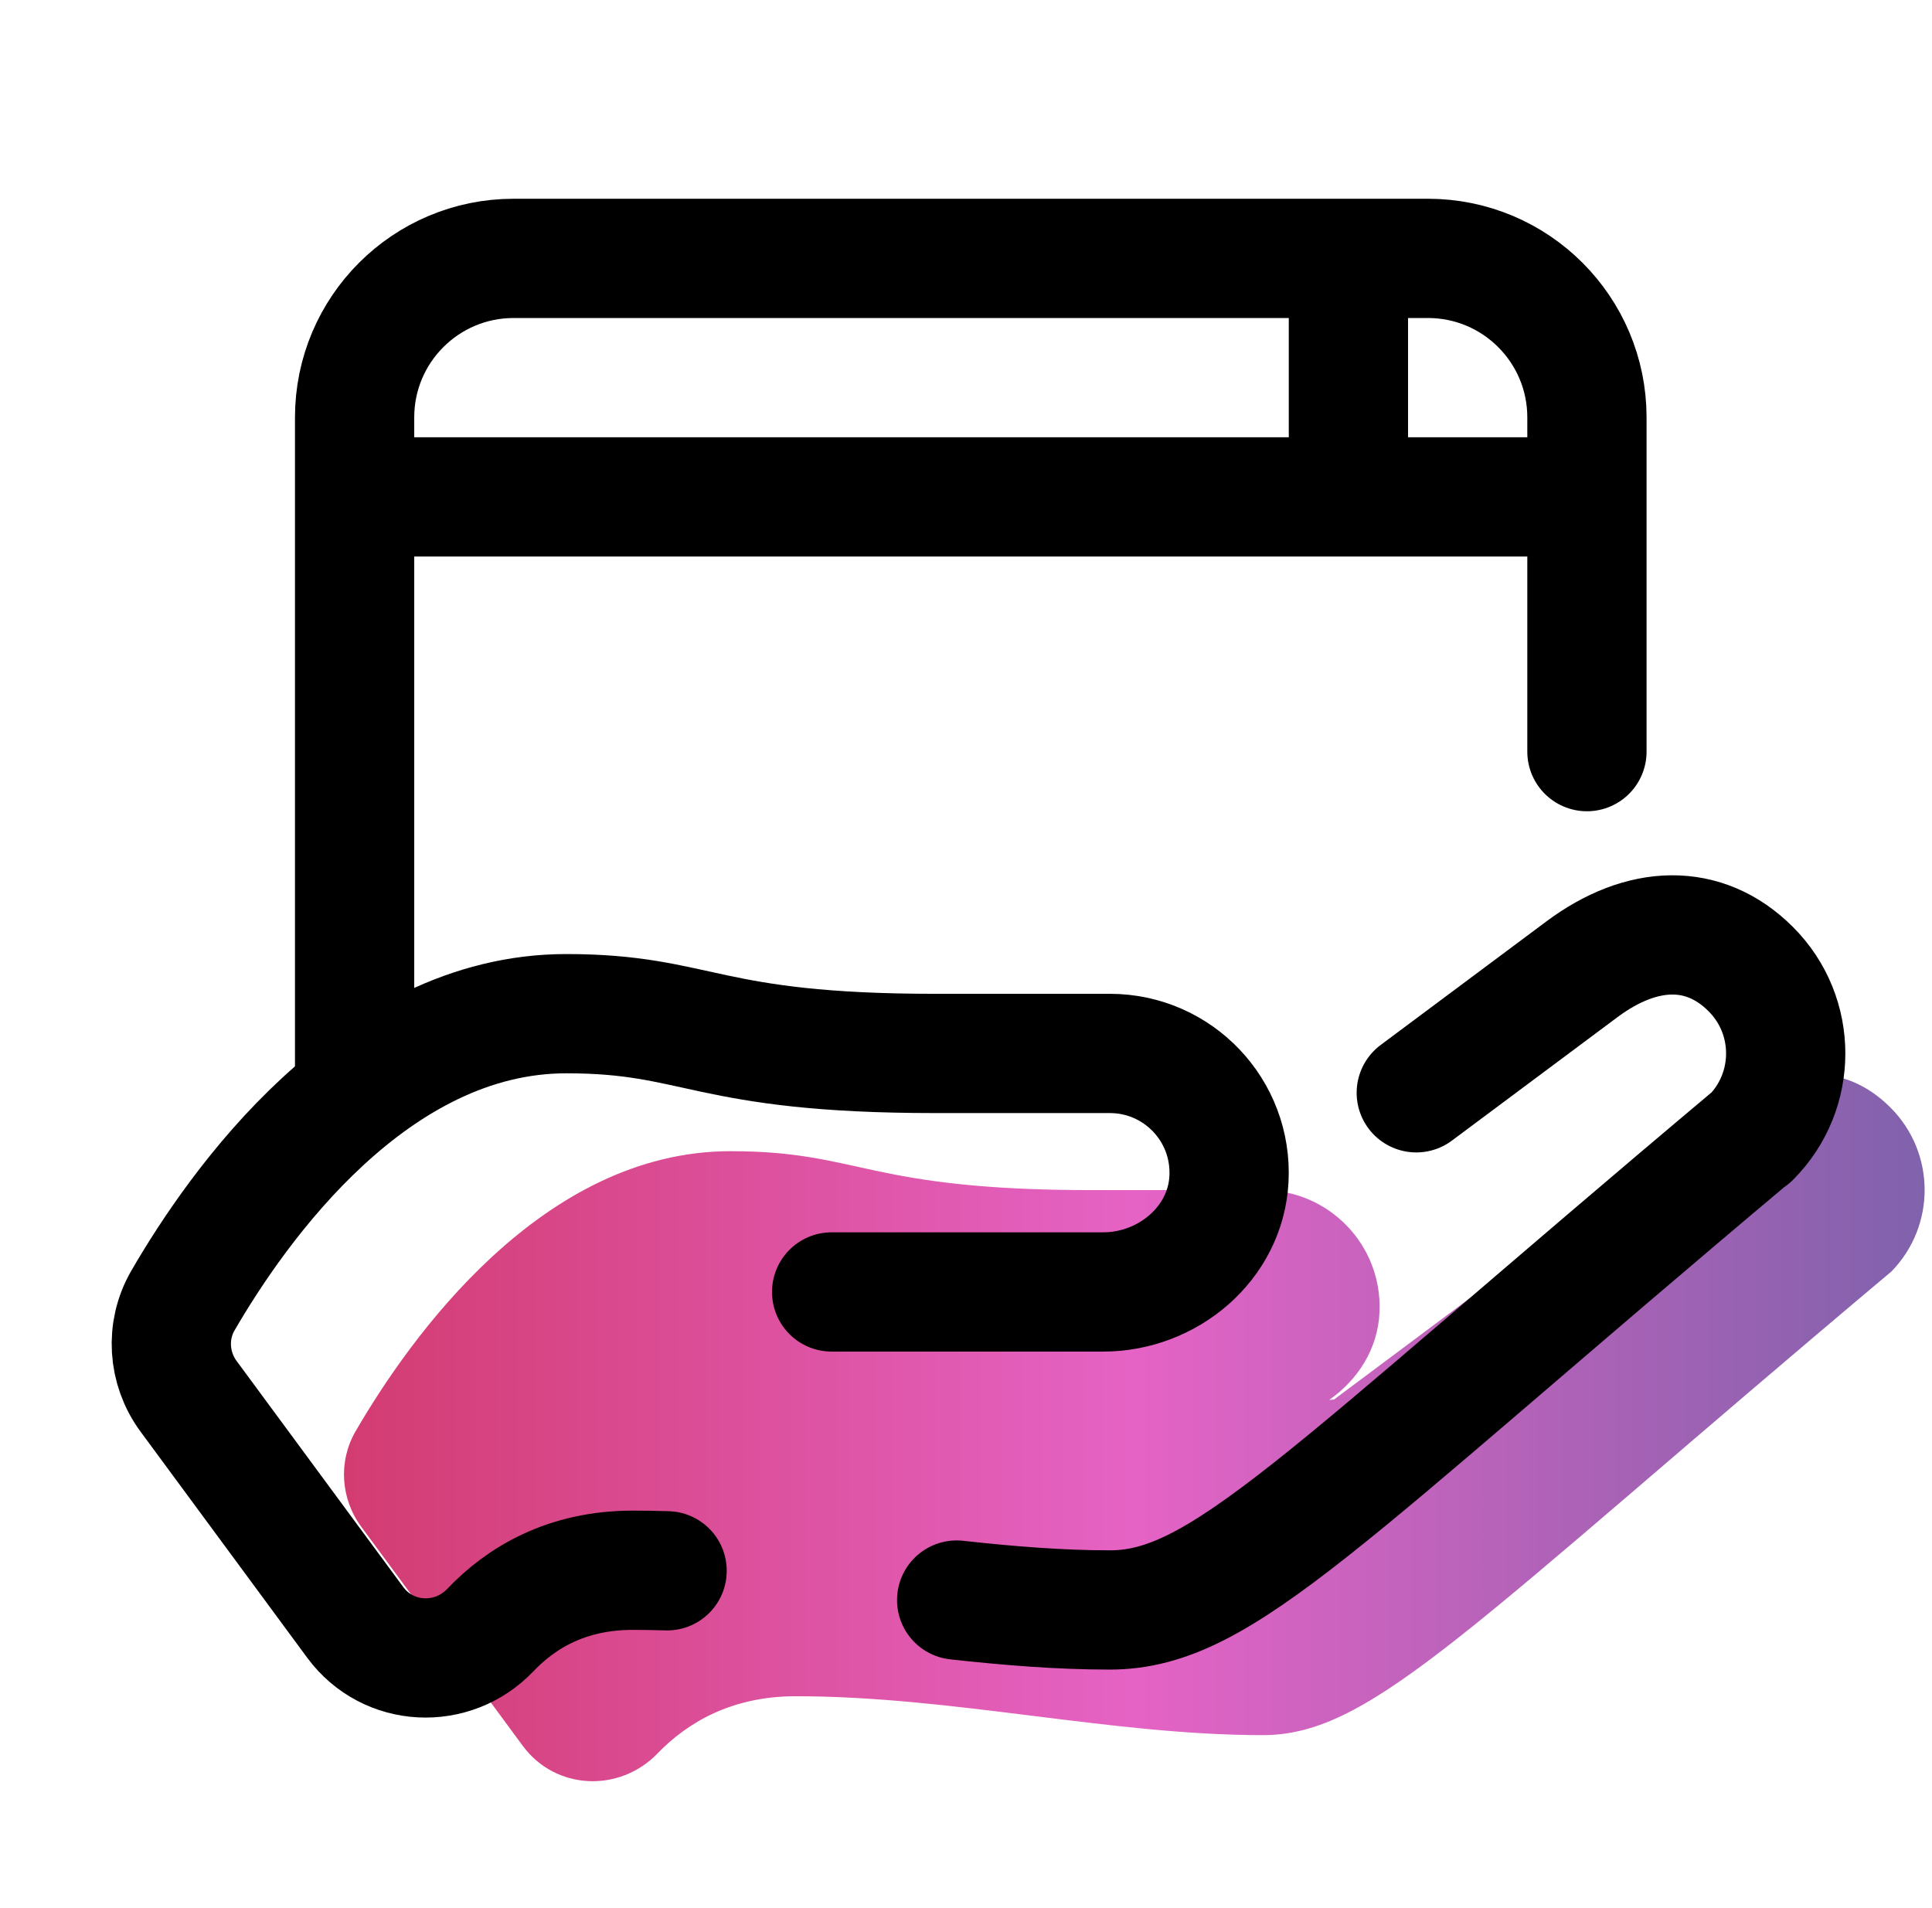
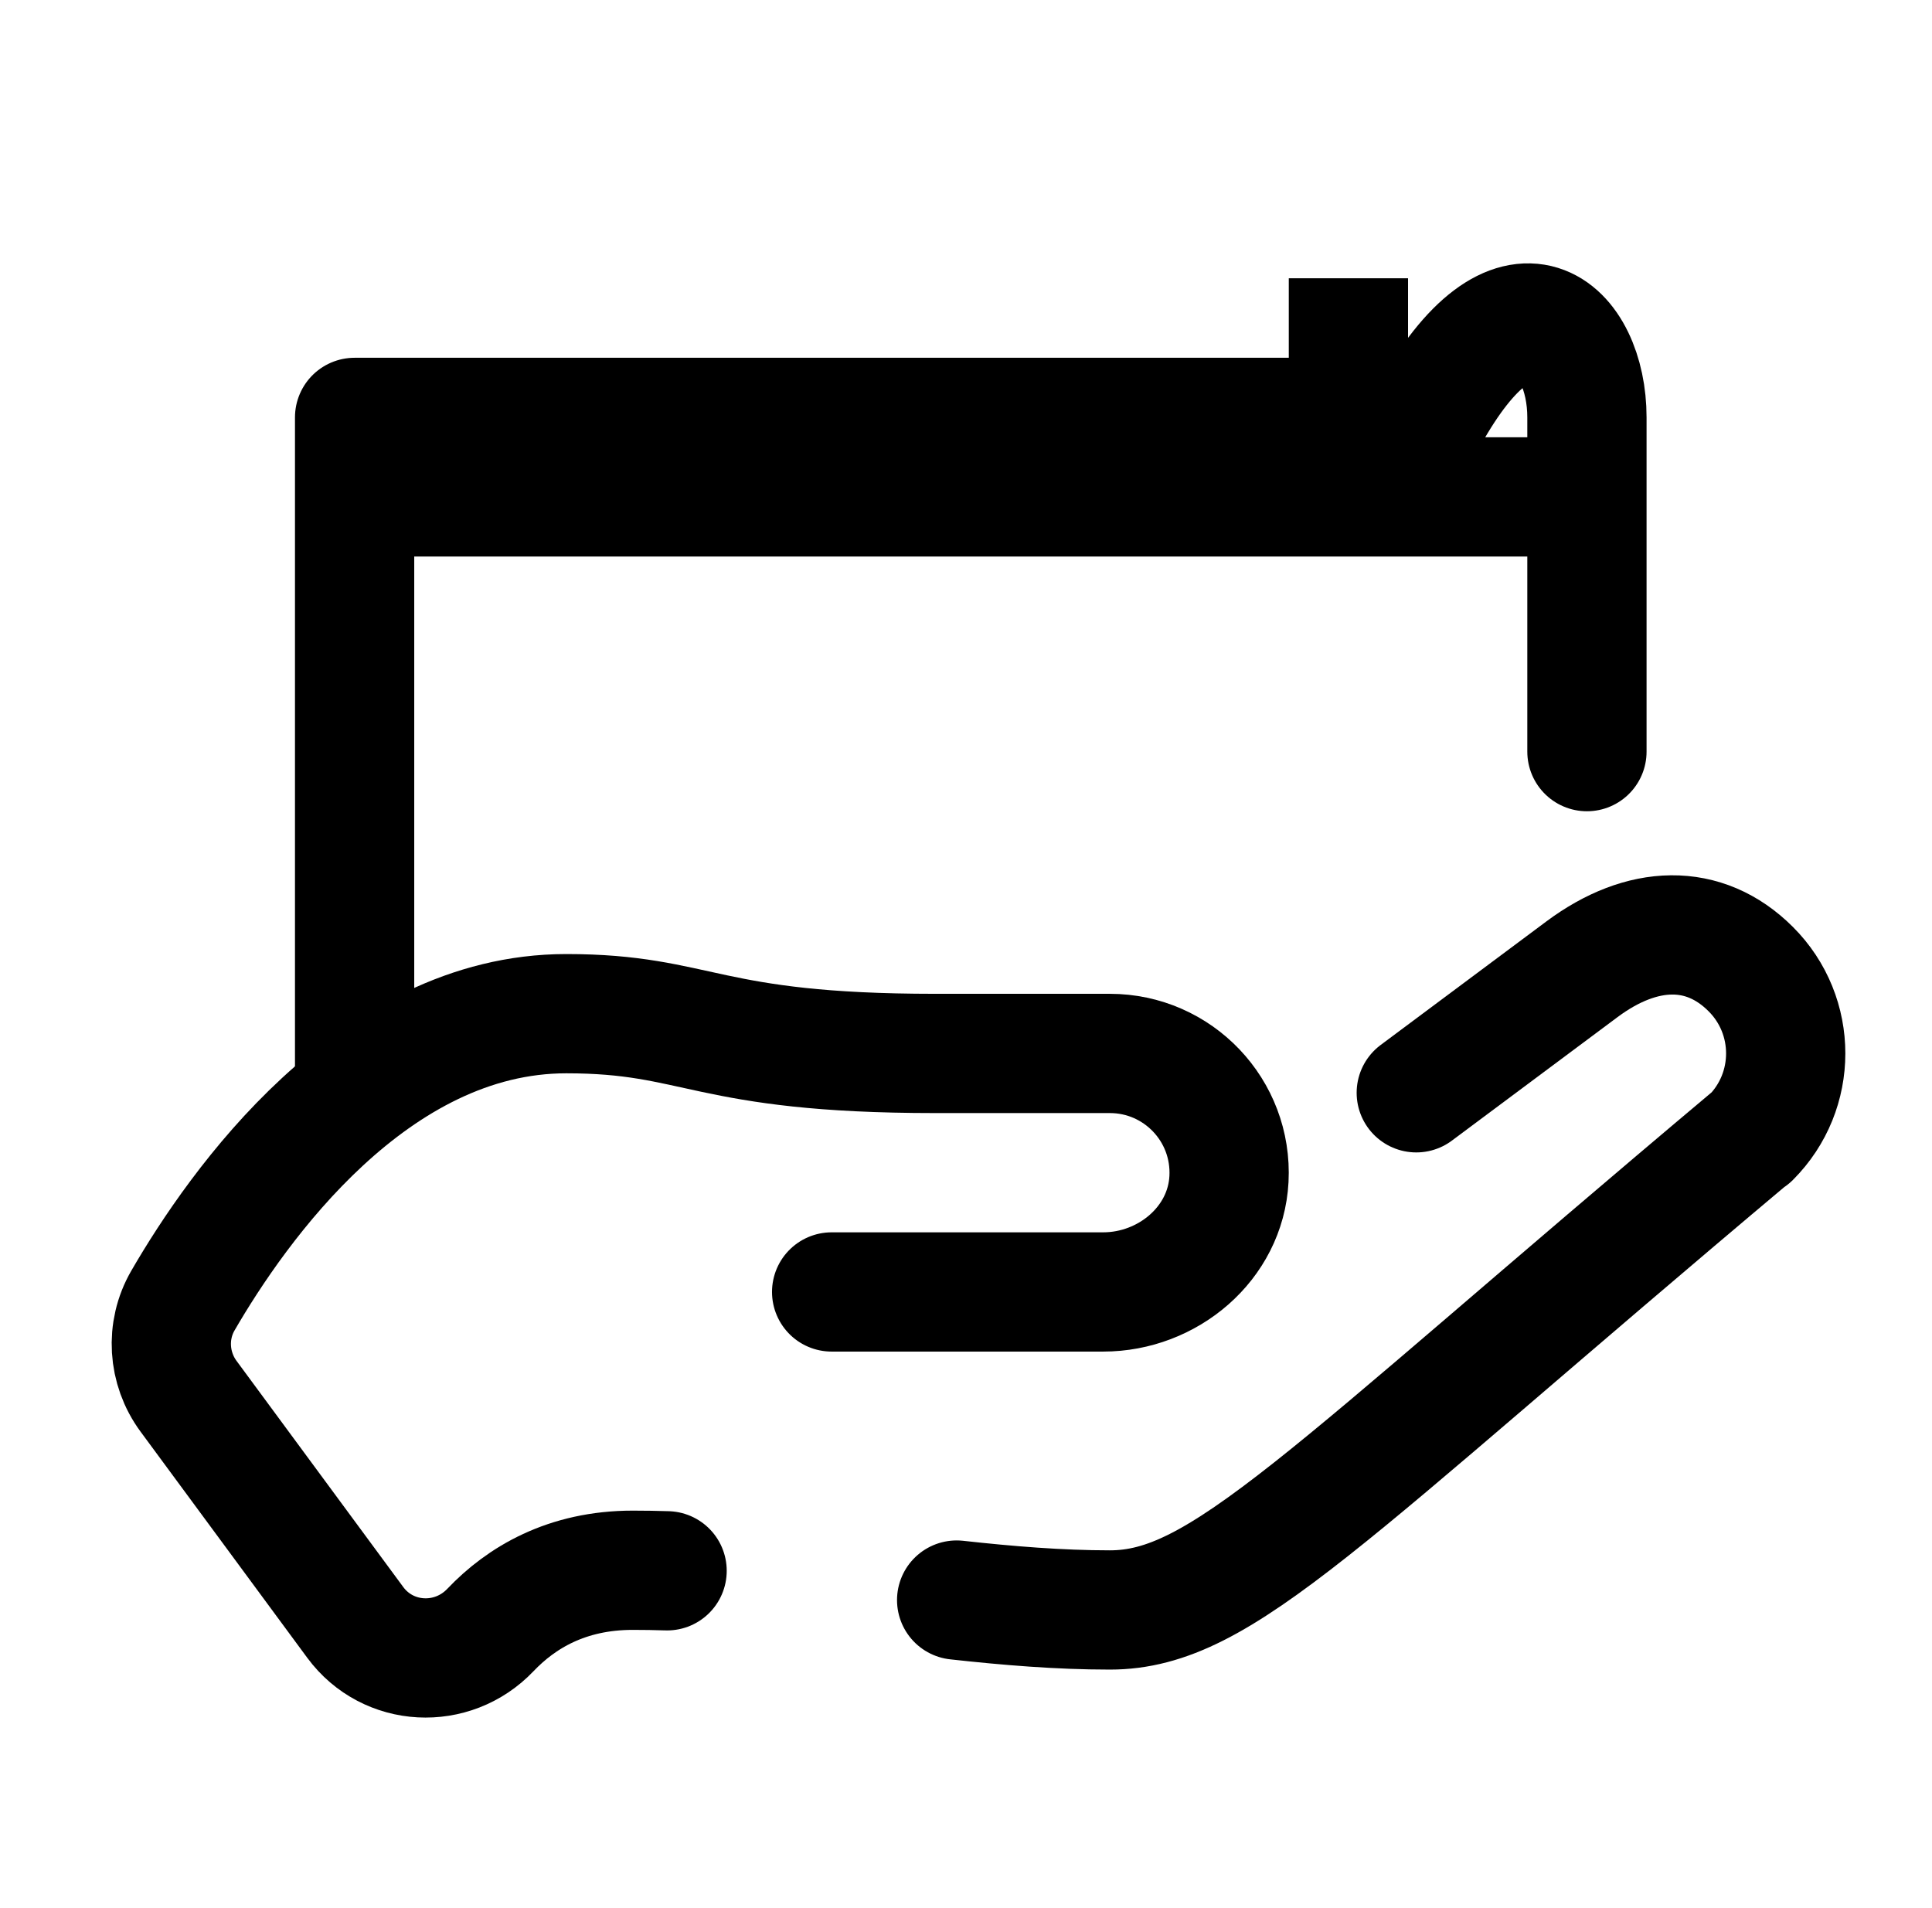
<svg xmlns="http://www.w3.org/2000/svg" width="81" height="80" viewBox="0 0 81 80" fill="none">
  <g clip-path="url(#clip0_3442_924)">
-     <path d="M73.96 46.868L74.048 46.777C74.033 46.79 74.02 46.8 74.005 46.813C73.987 46.83 73.977 46.852 73.96 46.868Z" fill="black" />
-     <path d="M79.258 46.435C77.347 44.522 74.797 44.603 72.335 46.435C69.872 48.265 55.928 58.678 55.928 58.678L55.727 58.693C56.928 57.853 57.77 56.553 57.837 55.015C57.96 52.21 55.723 49.897 52.945 49.897H45.775C36.317 49.897 36.083 48.265 30.628 48.265C22.712 48.265 17.17 56.113 14.908 60.008C14.178 61.265 14.28 62.838 15.143 64.008L21.92 73.2C23.287 75.053 25.965 75.173 27.565 73.517C28.82 72.218 30.677 71.117 33.358 71.117C39.975 71.117 46.567 72.748 52.945 72.748C57.555 72.748 61.52 68.247 79.303 53.305C81.167 51.39 81.155 48.33 79.258 46.435Z" fill="url(#paint0_linear_3442_924)" />
-     <path d="M14.867 45.453V17.5C14.867 13.818 17.852 10.833 21.533 10.833H59.867C63.548 10.833 66.533 13.818 66.533 17.5V31.513" stroke="black" stroke-width="5" stroke-miterlimit="10" stroke-linecap="round" stroke-linejoin="round" />
+     <path d="M14.867 45.453V17.5H59.867C63.548 10.833 66.533 13.818 66.533 17.5V31.513" stroke="black" stroke-width="5" stroke-miterlimit="10" stroke-linecap="round" stroke-linejoin="round" />
    <path d="M15.7 20.833H67.367" stroke="black" stroke-width="5" stroke-miterlimit="10" />
    <path d="M56.533 11.667V21.667" stroke="black" stroke-width="5" stroke-miterlimit="10" />
    <path d="M40.108 67.085C42.268 67.323 44.413 67.5 46.533 67.5C51.245 67.5 55.293 62.897 73.49 47.61L73.402 47.702C75.355 45.75 75.355 42.583 73.402 40.632C71.45 38.678 68.847 38.762 66.332 40.632C65.328 41.377 62.463 43.515 59.378 45.817" stroke="black" stroke-width="5" stroke-miterlimit="10" stroke-linecap="round" stroke-linejoin="round" />
    <path d="M34.867 54.167H46.25C48.958 54.167 51.383 52.138 51.525 49.435C51.675 46.552 49.383 44.167 46.532 44.167H39.21C29.552 44.167 29.313 42.5 23.743 42.5C15.635 42.5 9.967 50.563 7.67 54.527C6.938 55.79 7.04 57.368 7.907 58.543L14.893 68.02C16.267 69.883 18.968 70.015 20.563 68.338C21.846 66.99 23.755 65.835 26.53 65.835C27.01 65.835 27.488 65.843 27.968 65.858" stroke="black" stroke-width="5" stroke-miterlimit="10" stroke-linecap="round" stroke-linejoin="round" />
  </g>
  <defs>
    <linearGradient id="paint0_linear_3442_924" x1="14.422" y1="59.855" x2="80.691" y2="59.855" gradientUnits="userSpaceOnUse">
      <stop stop-color="#D33C71" />
      <stop offset="0.5" stop-color="#E563C5" />
      <stop offset="1" stop-color="#8062AC" />
    </linearGradient>
    <clipPath id="clip0_3442_924">
      <rect width="80" height="80" fill="white" transform="translate(0.7)" />
    </clipPath>
  </defs>
</svg>